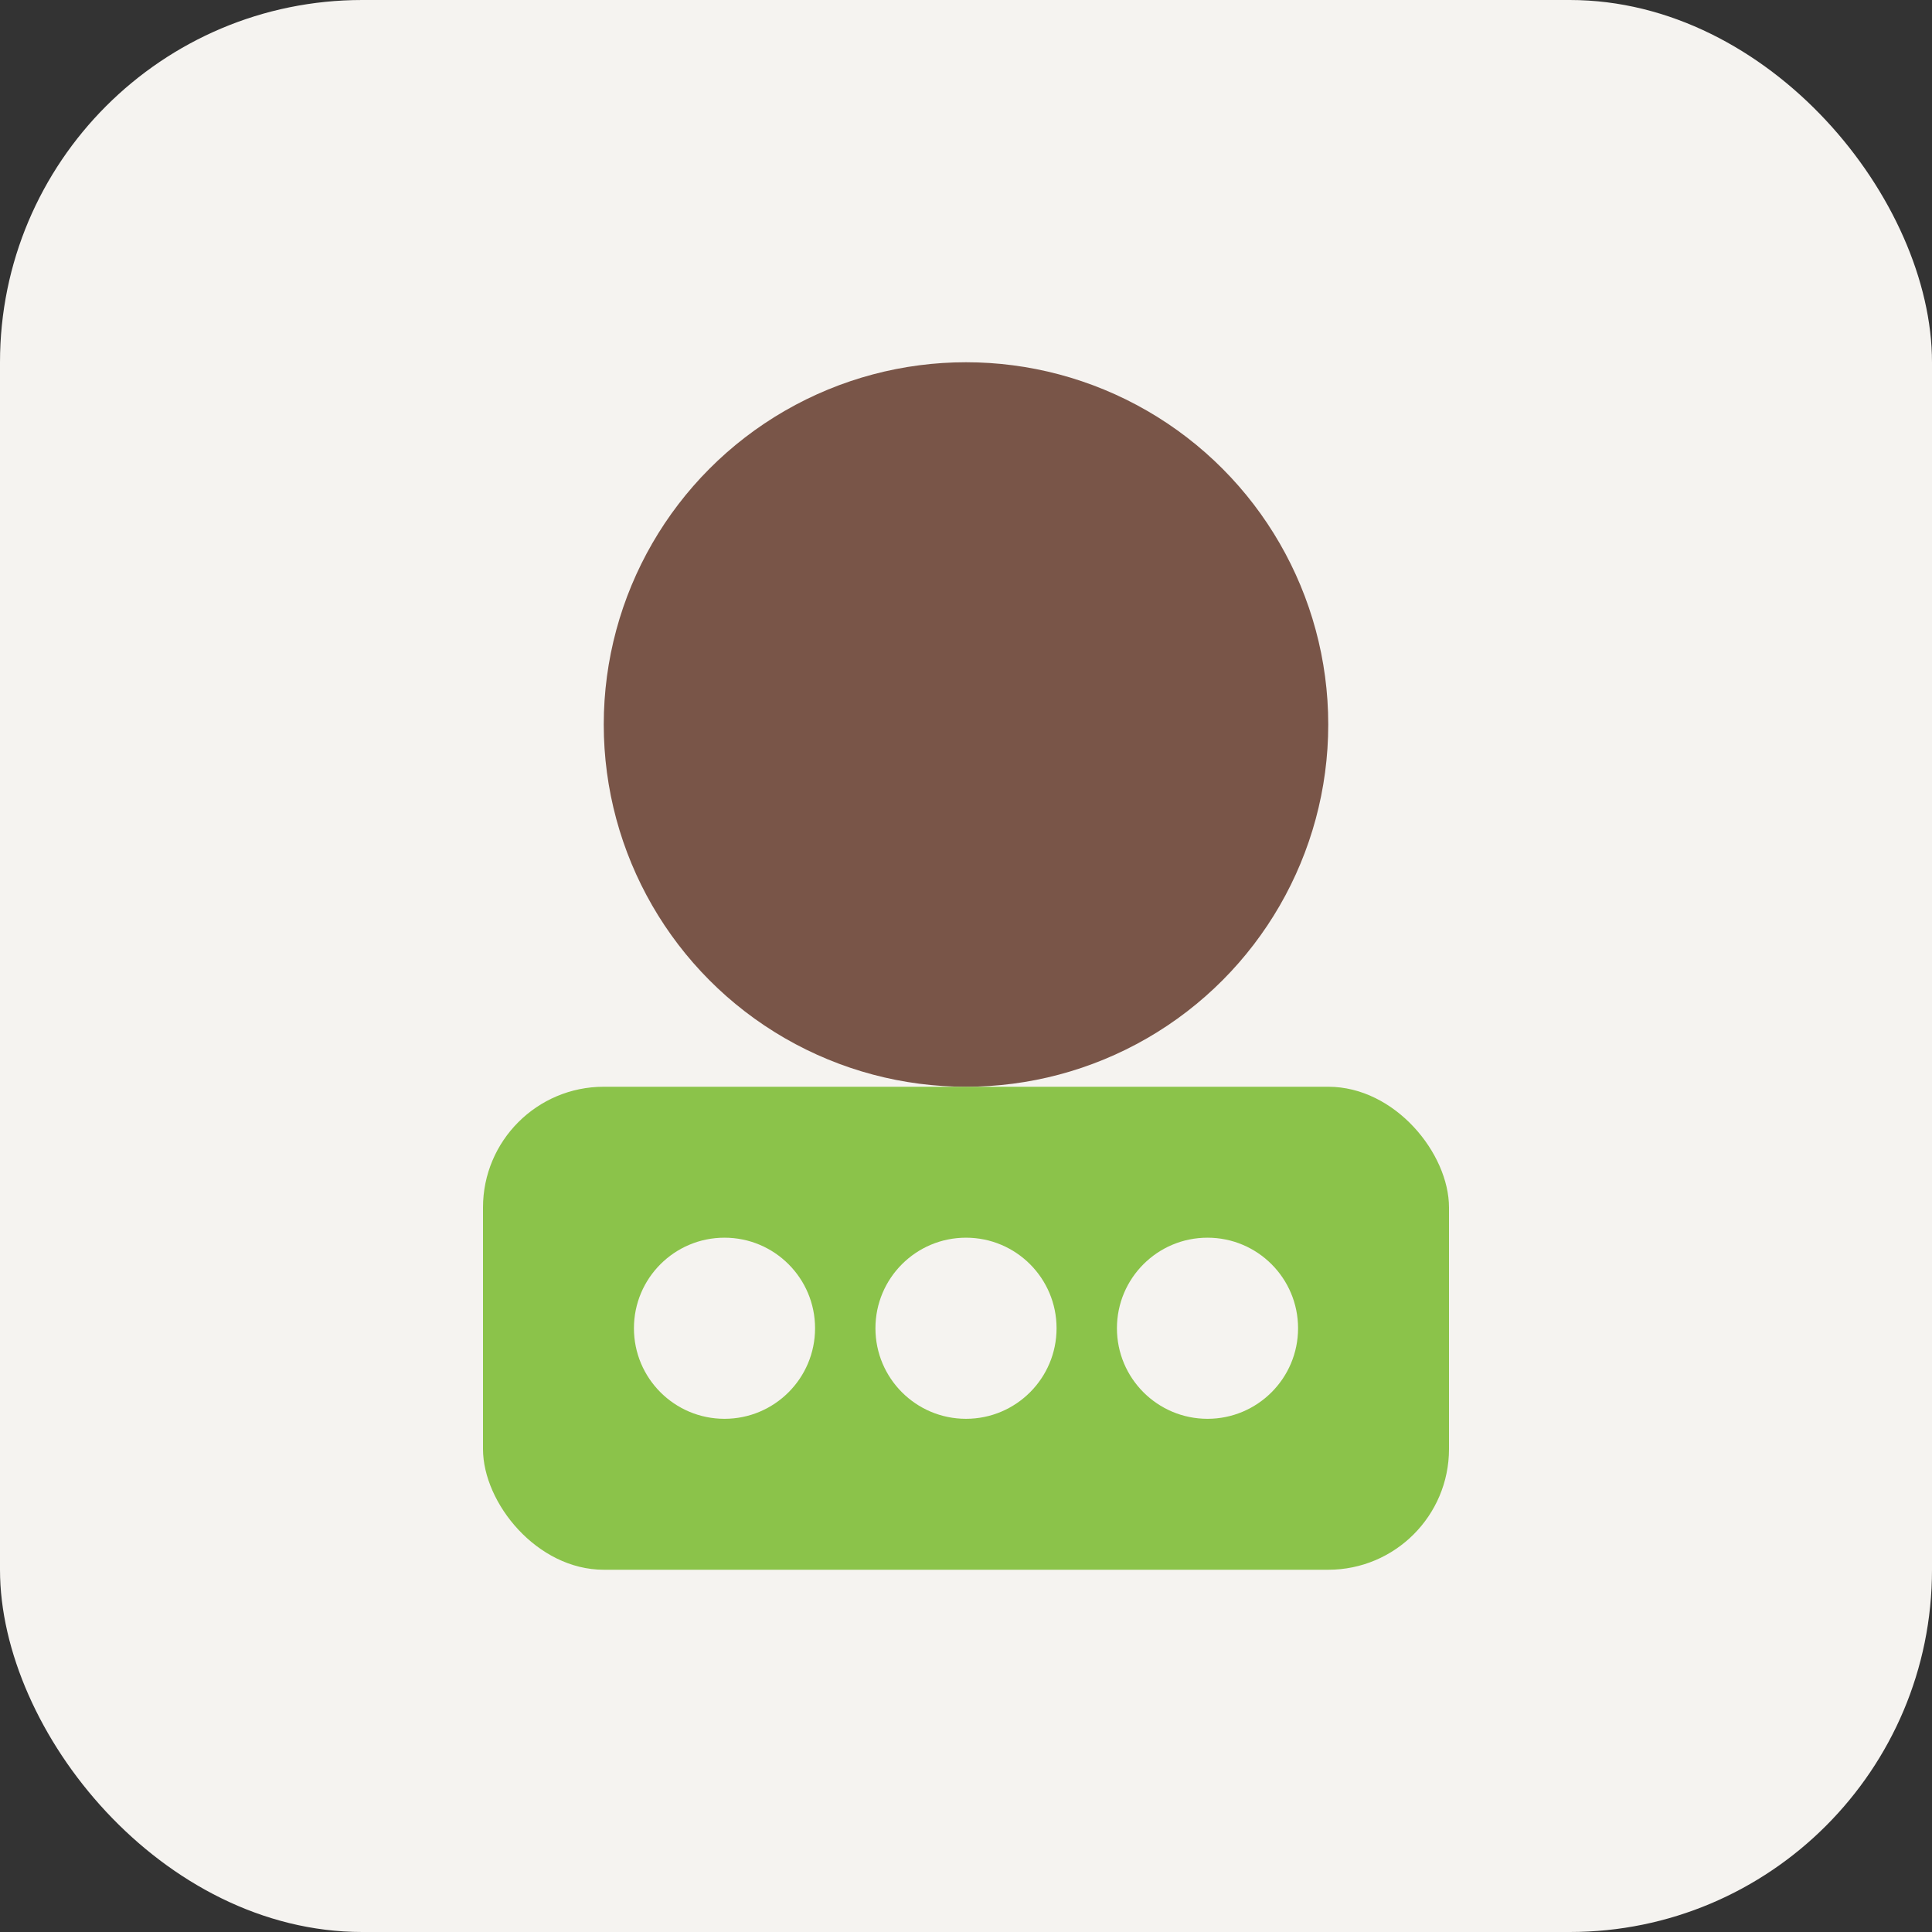
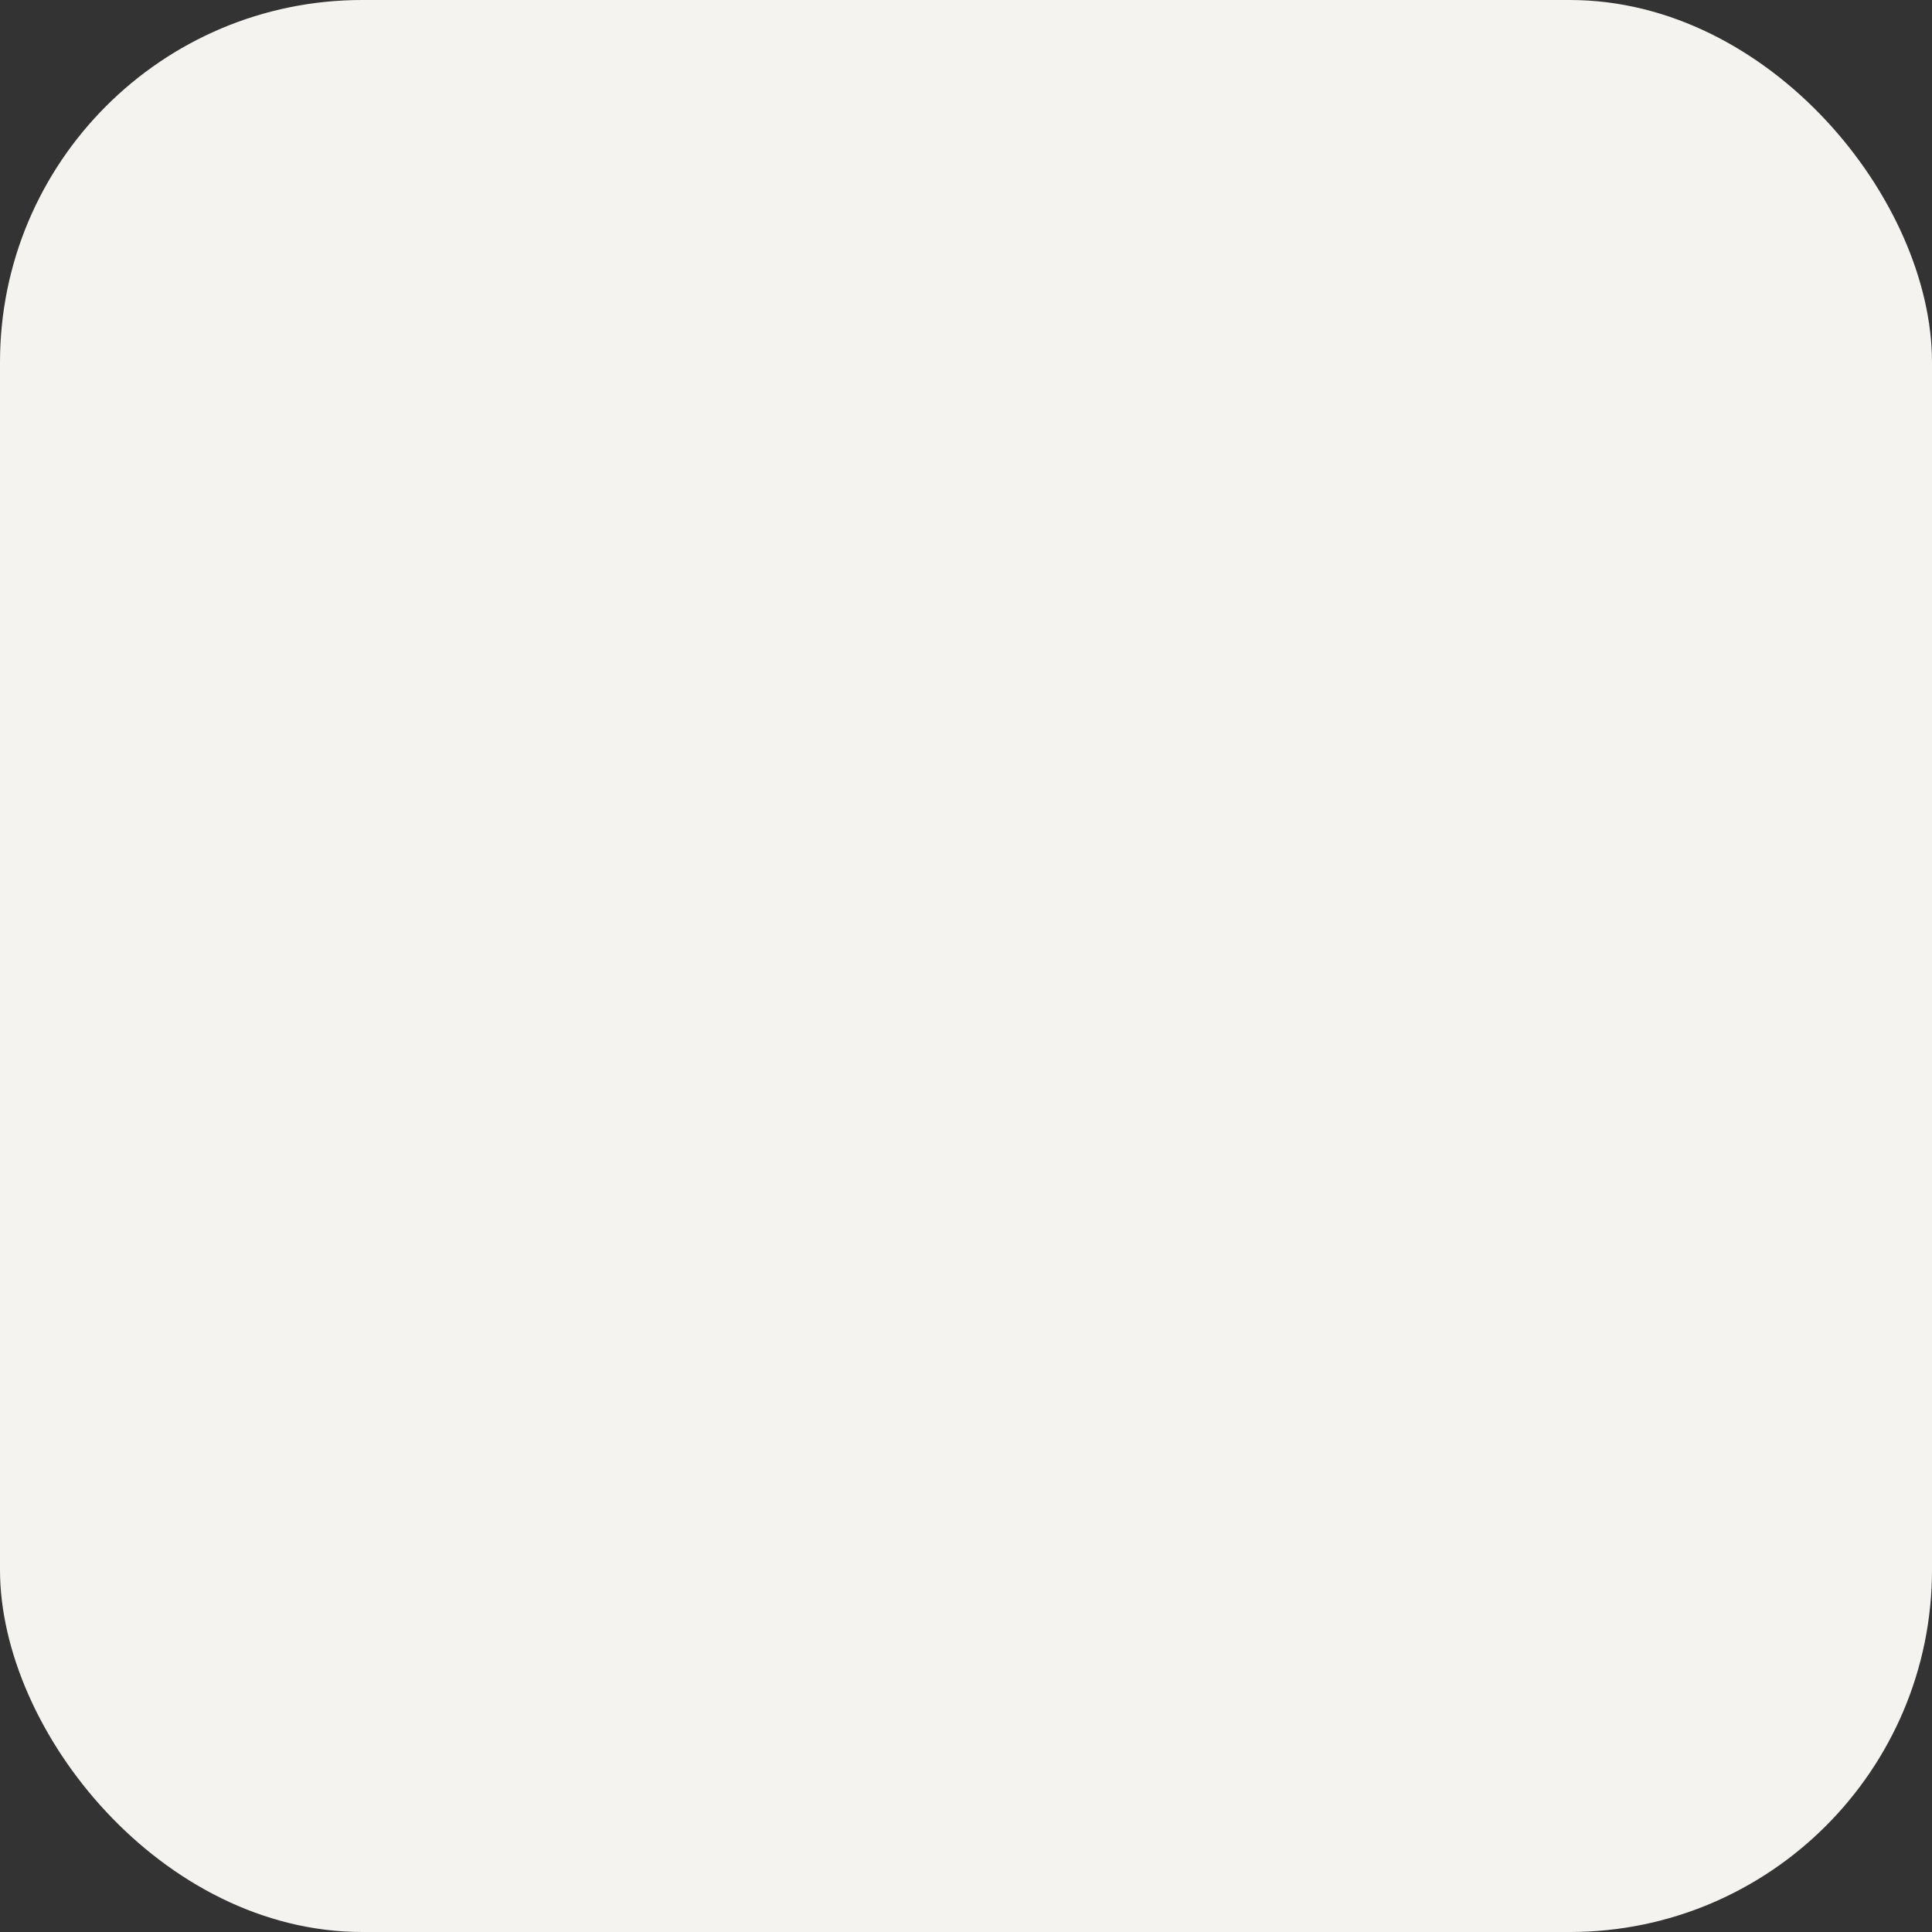
<svg xmlns="http://www.w3.org/2000/svg" width="32" height="32" viewBox="0 0 32 32">
  <rect x="0" y="0" width="32" height="32" fill="#333333" stroke="none" />
  <rect width="32" height="32" rx="6" fill="#F5F3F0" />
-   <circle cx="16" cy="12" r="6" fill="#795548" />
-   <rect x="8" y="18" width="16" height="8" rx="2" fill="#8BC34A" />
  <circle cx="12" cy="22" r="1.5" fill="#F5F3F0" />
-   <circle cx="16" cy="22" r="1.5" fill="#F5F3F0" />
-   <circle cx="20" cy="22" r="1.5" fill="#F5F3F0" />
</svg>